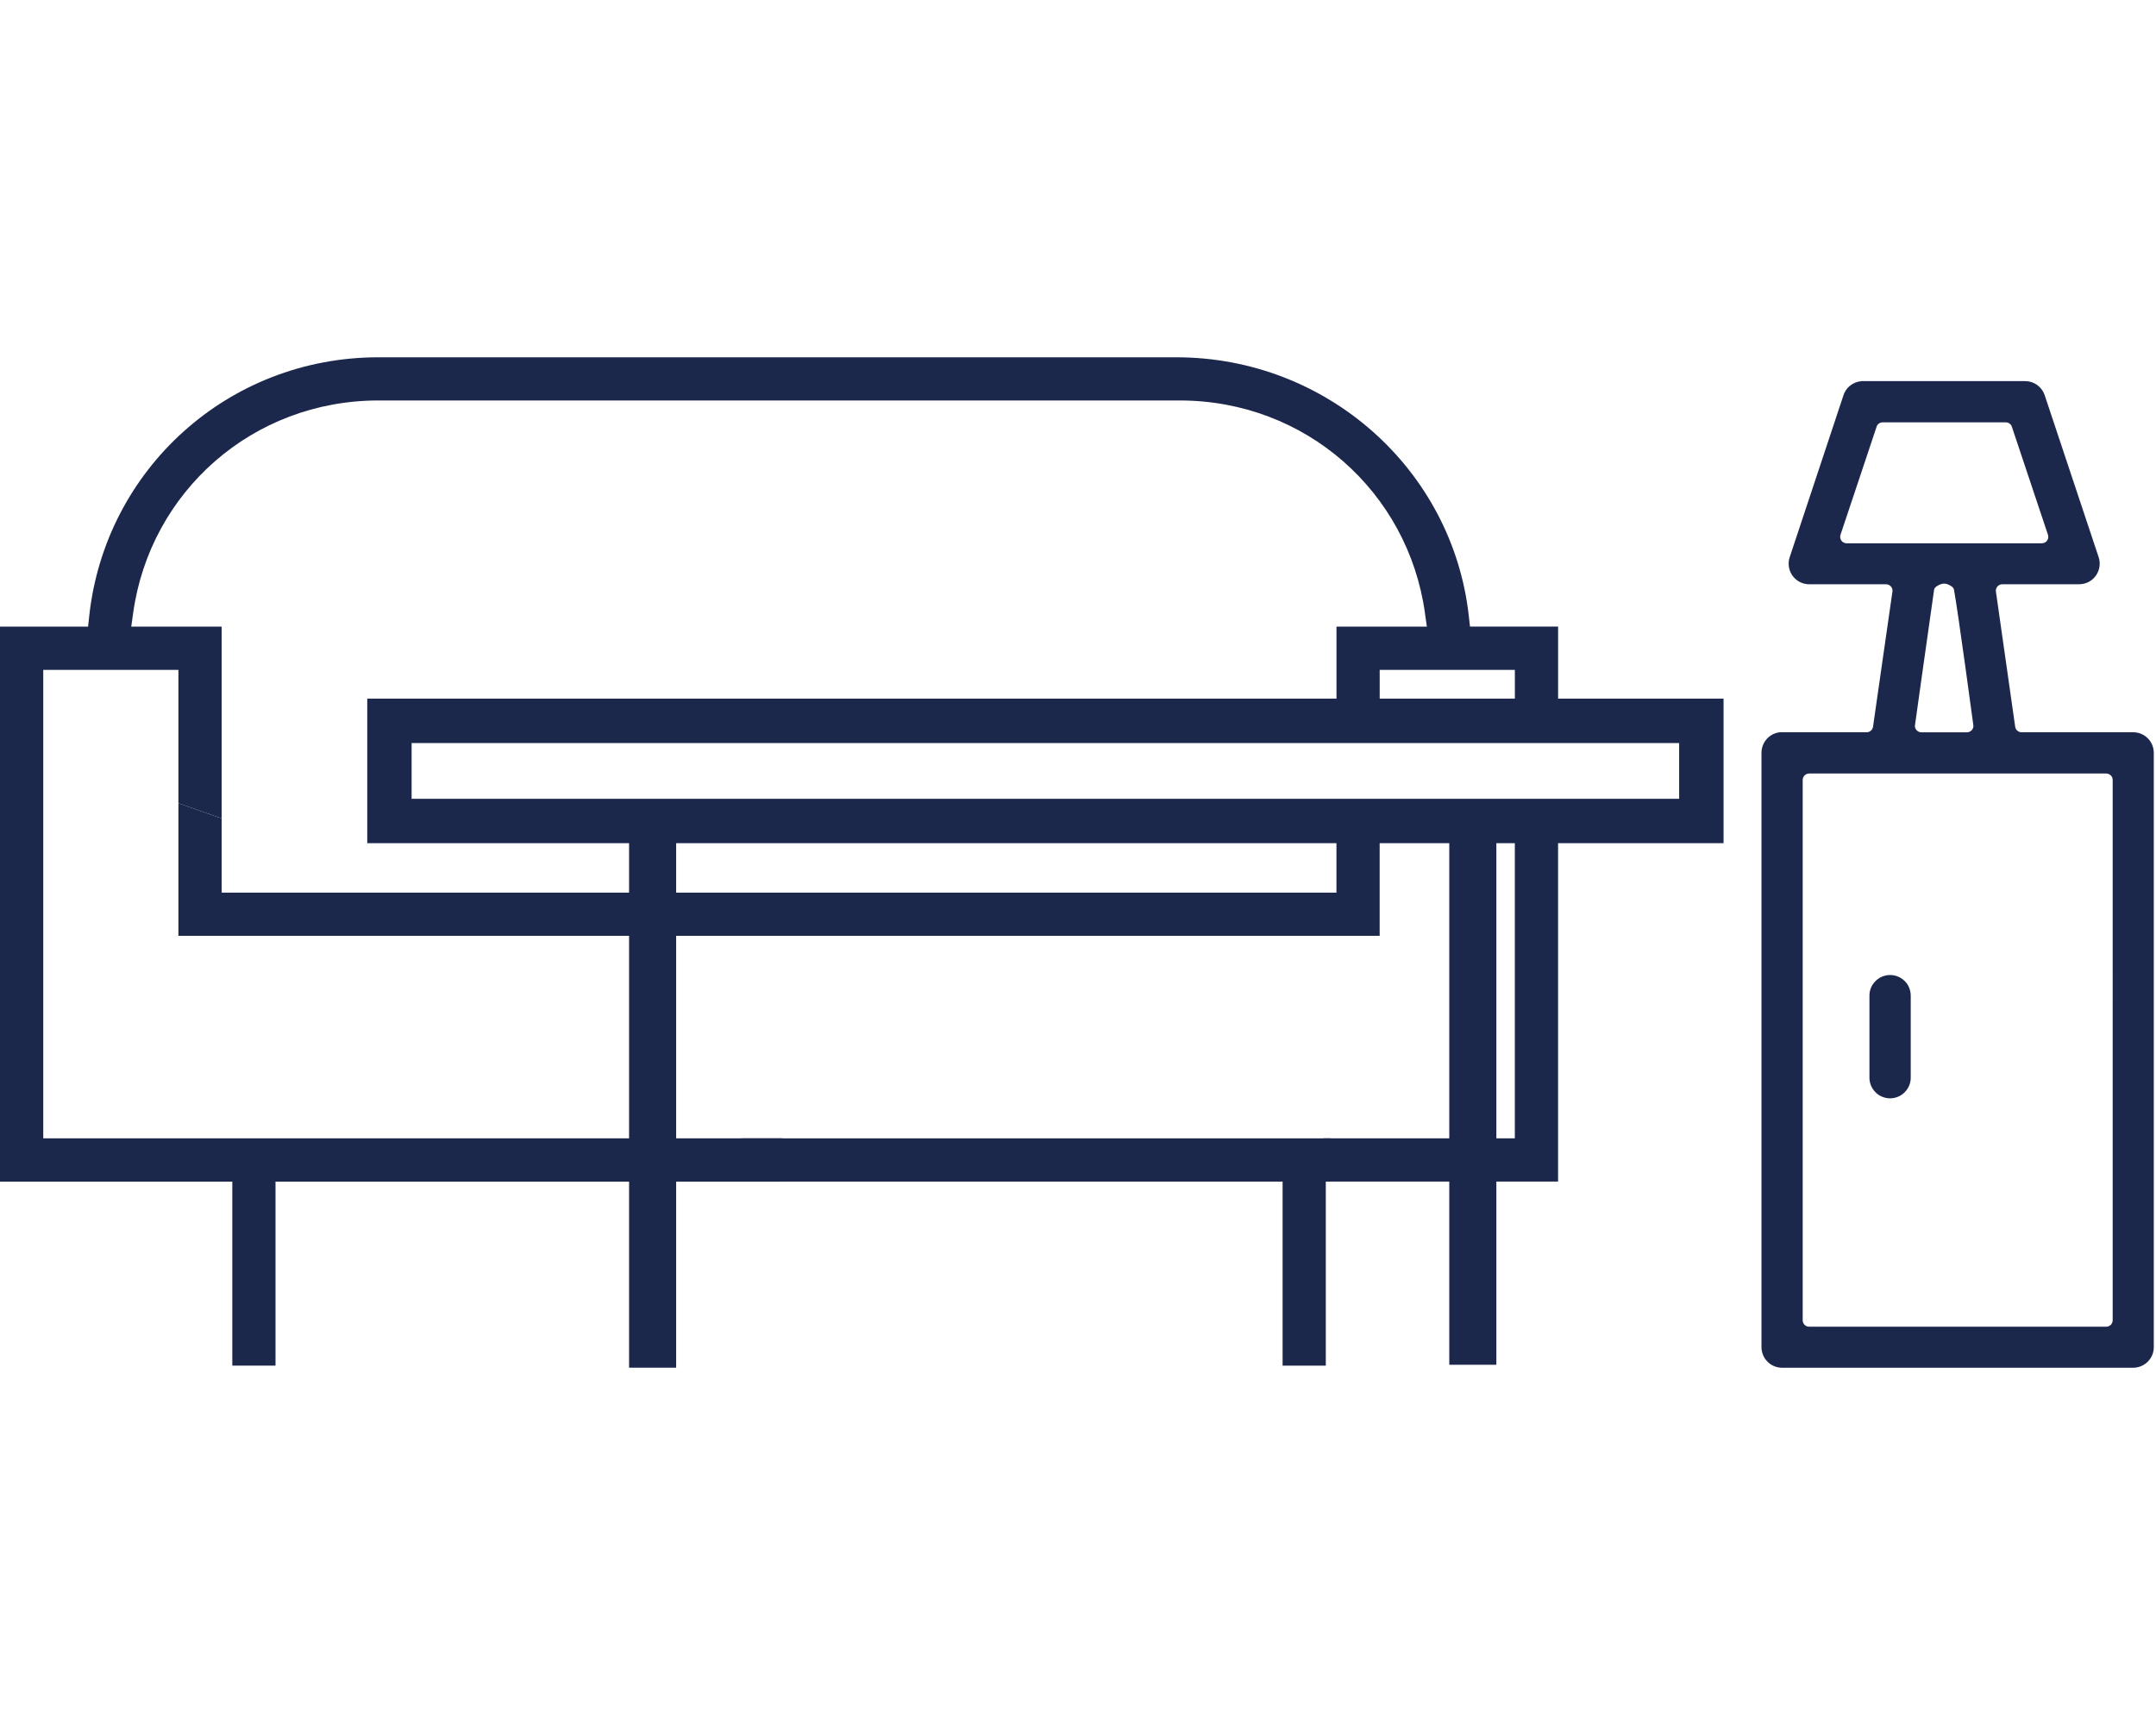
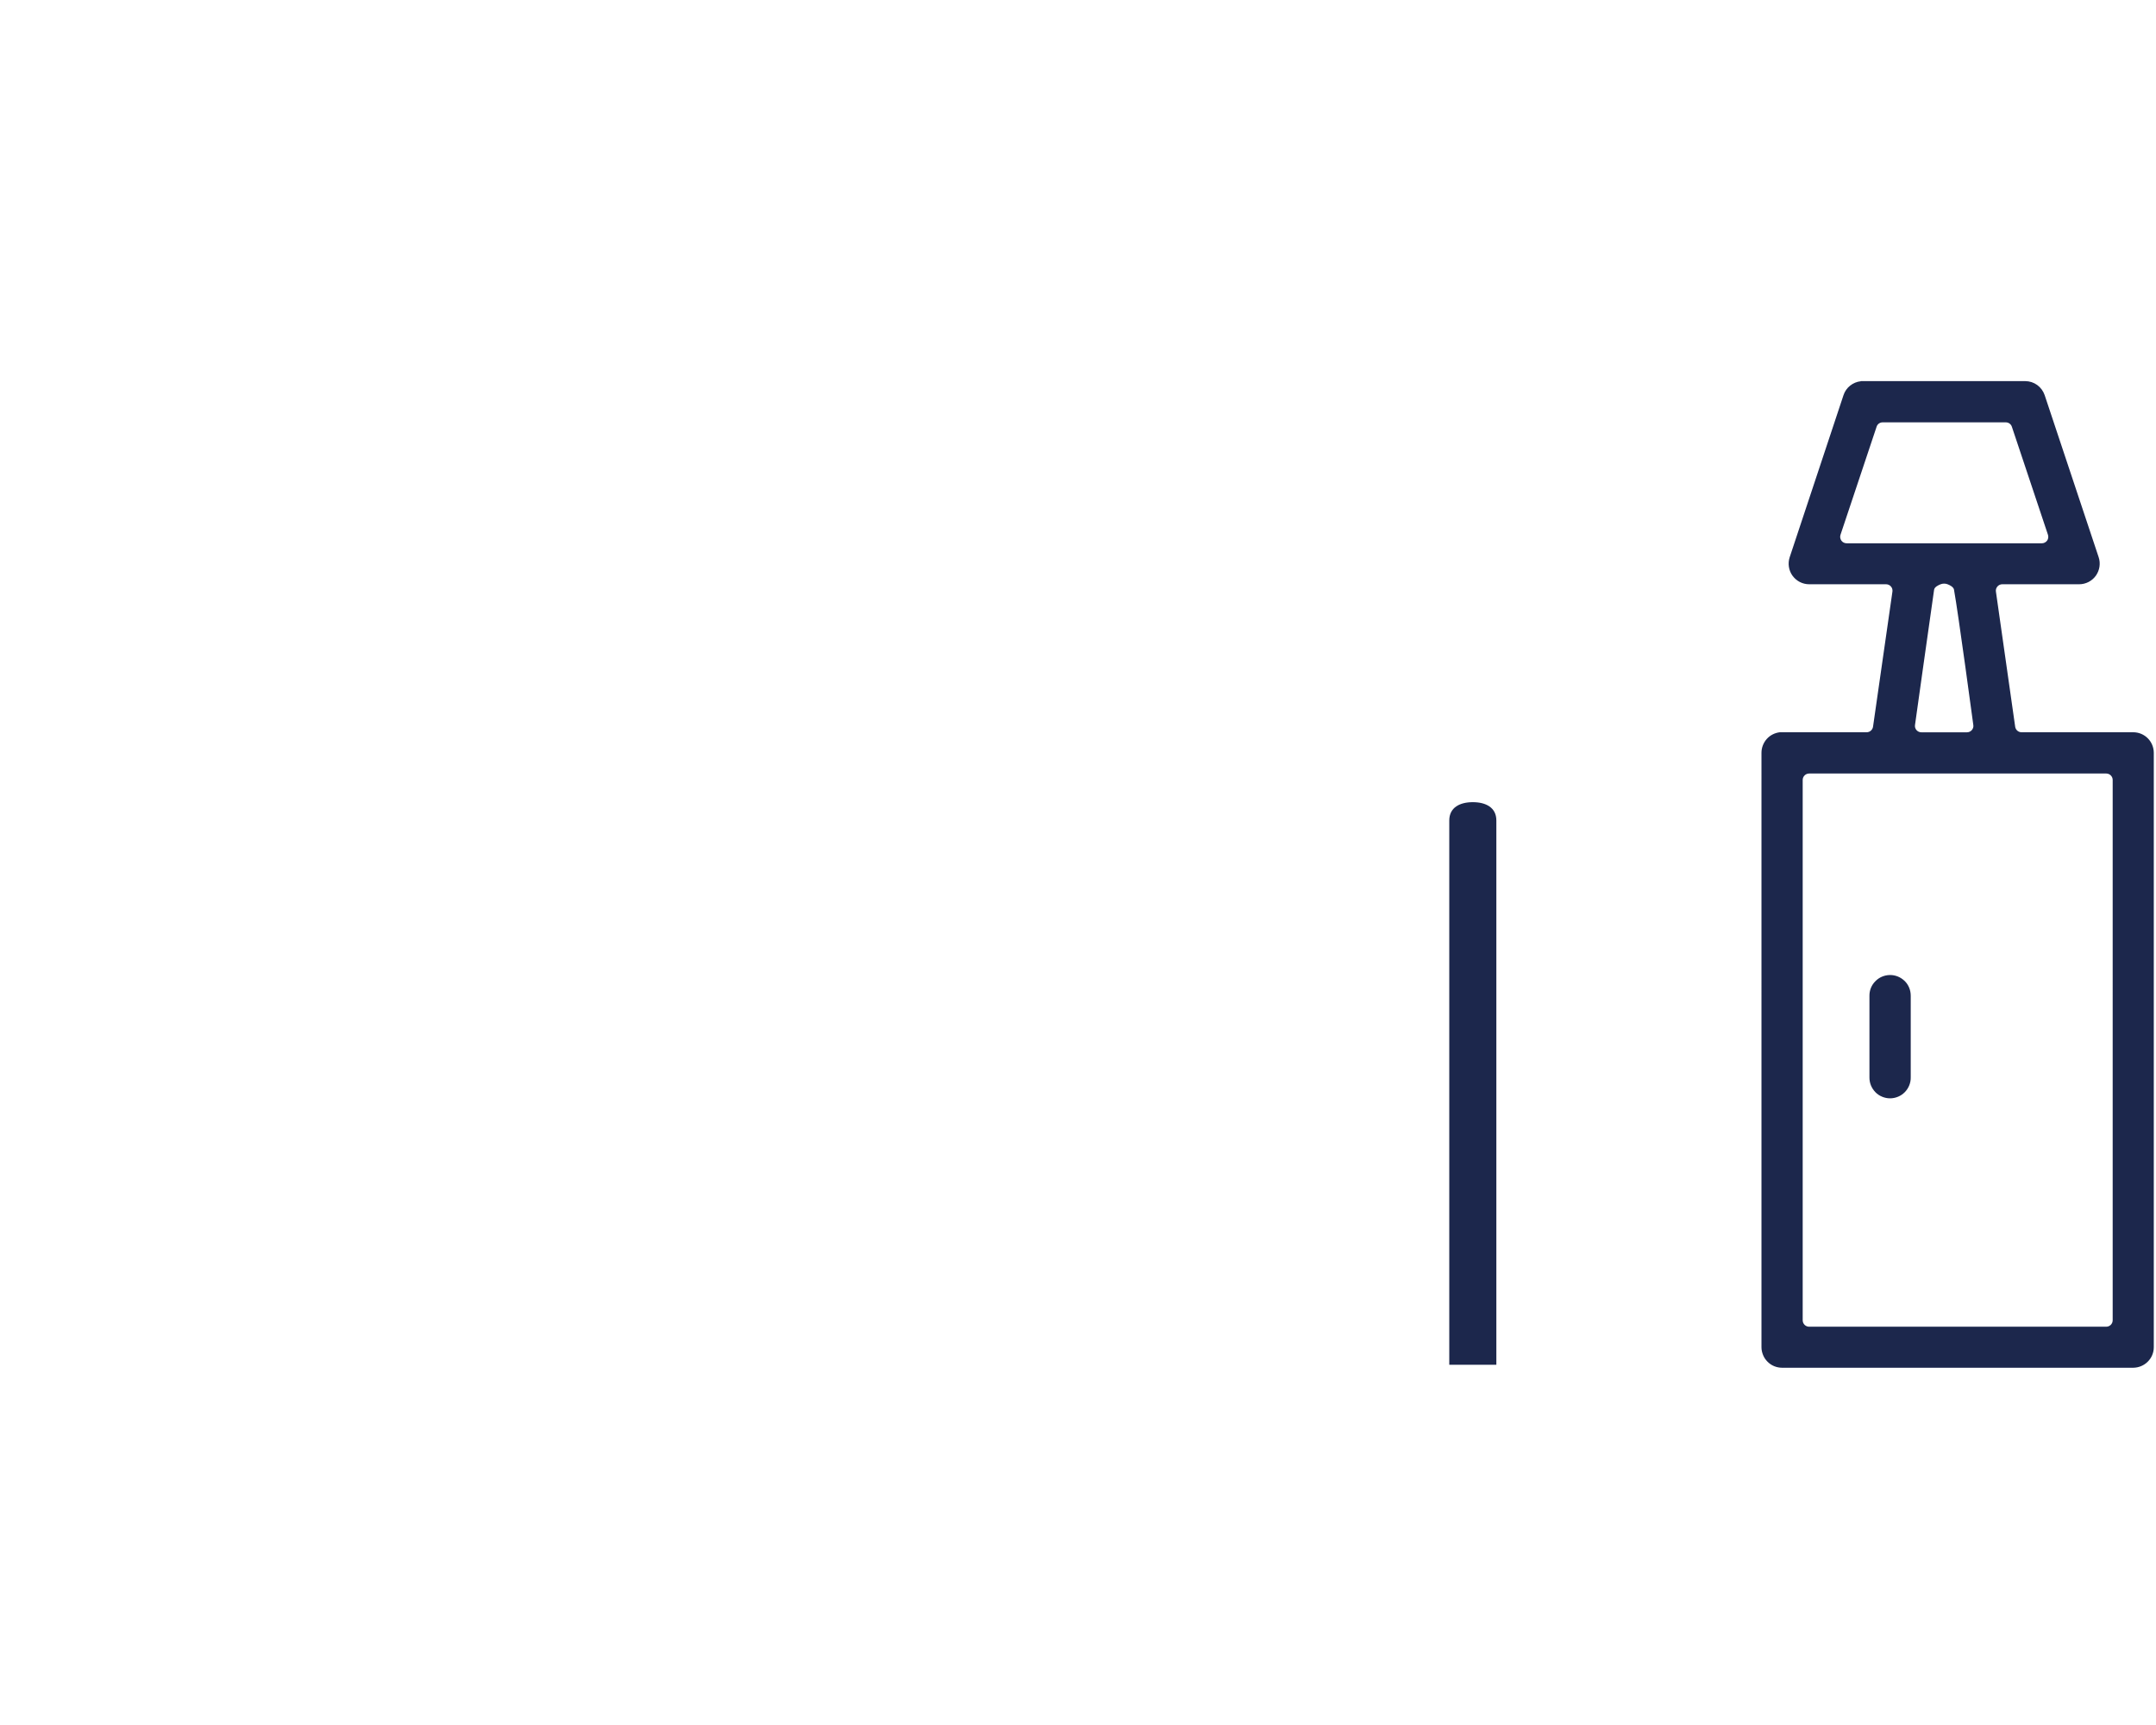
<svg xmlns="http://www.w3.org/2000/svg" width="75" height="60" id="Calque_1" version="1.1" viewBox="0 0 595.28 278.95">
  <defs>
    <style>
      .st0, .st1 {
        fill: #1c274c;
      }

      .st1 {
        fill-rule: evenodd;
      }
    </style>
  </defs>
  <g id="pack">
    <path class="st1" d="M513.78,6.58h45.4c1.19,0,2.34.38,3.3,1.07.97.7,1.67,1.68,2.06,2.8l14.91,44.75c.29.85.35,1.76.22,2.63-.13.88-.48,1.73-1,2.47-.52.72-1.21,1.32-2.01,1.73-.8.41-1.68.63-2.58.63h-21.24c-.51,0-1,.22-1.34.61-.33.39-.5.9-.42,1.4l5.32,37.33c.13.87.87,1.52,1.76,1.52h30.85c1.5,0,2.94.6,4,1.66,1.06,1.06,1.65,2.5,1.66,3.99v164.12c0,1.5-.6,2.94-1.66,3.99-1.06,1.06-2.5,1.66-4,1.68h-96.94c-.74,0-1.49-.14-2.18-.42-.7-.28-1.32-.7-1.85-1.23-.53-.53-.96-1.14-1.24-1.84-.29-.7-.45-1.43-.45-2.17V109.18c0-1.4.53-2.77,1.47-3.82.93-1.04,2.22-1.68,3.59-1.84h23.98c.88,0,1.63-.66,1.76-1.52l5.36-37.33c.07-.51-.08-1.03-.42-1.4-.33-.39-.83-.61-1.34-.61h-21.24c-.9,0-1.78-.22-2.58-.63-.79-.4-1.47-1-2.01-1.73-.53-.73-.87-1.58-1-2.47-.13-.87-.06-1.78.22-2.63l14.86-44.75c.34-1.04.98-1.96,1.84-2.63.83-.66,1.84-1.09,2.9-1.2h.04v.02-.02l.02-.02ZM539.52,64.18c-.14-.77-1.14-1.27-1.76-1.51-.6-.25-1.36-.25-1.97,0-.63.25-1.67.74-1.78,1.52-.96,6.58-5.27,37.33-5.27,37.33-.08.51.08,1.03.41,1.4.34.39.83.61,1.34.61h12.6c.51,0,1-.22,1.34-.61.33-.39.5-.9.41-1.4,0,0-4.15-30.86-5.33-37.33h0ZM519.81,17.96c-.77,0-1.44.48-1.67,1.2l-9.97,29.84c-.19.55-.08,1.14.24,1.62.33.45.87.73,1.45.73h53.91c.57,0,1.1-.28,1.44-.73.33-.45.42-1.06.24-1.62l-9.97-29.84c-.24-.72-.92-1.2-1.67-1.2h-33.98ZM499.51,114.91c-.98,0-1.78.8-1.78,1.78v149.16c0,.98.8,1.78,1.78,1.78h82.03c.98,0,1.78-.8,1.78-1.78V116.69c0-.98-.8-1.78-1.78-1.78h-82.03ZM521.78,170.54c.77-.02,1.52.13,2.22.41.71.29,1.34.71,1.89,1.24.54.53.97,1.17,1.25,1.88.29.71.42,1.46.42,2.22v22.47c.02.77-.12,1.51-.4,2.22-.28.71-.7,1.34-1.23,1.89-.53.54-1.16.97-1.86,1.26-.7.29-1.45.45-2.21.45s-1.51-.15-2.21-.45c-.71-.29-1.34-.72-1.86-1.26-.53-.55-.94-1.19-1.23-1.89-.28-.71-.41-1.46-.4-2.22v-22.47c-.02-1.51.55-2.95,1.62-4.02,1.04-1.09,2.48-1.7,3.98-1.73h.02-.02.02Z" />
-     <path class="st1" d="M430.19,122.84v104.72h-64.81v-11.94h52.87v-92.79M380.93,124.88v34.83H49.26v-36.61l11.94,4.22v20.47h307.8v-20.57c5.69-.55,10.01-1.31,11.93-2.34h.01Z" />
-     <path class="st1" d="M418.26,101.22v-14.93h-37.32v18.54h-11.93v-30.47h24.95l-.53-3.8c-4.66-33.37-32.92-58.64-67.72-58.64H104.49c-34.79,0-63.05,25.24-67.72,58.64l-.53,3.8h24.96v52.96l-11.94-4.22v-36.81H11.94v129.34h204.1v11.94H76.07v50.81h-11.93v-50.81H0V74.36h24.32l.32-2.97C29.04,31.02,62.9,0,104.49,0h220.28c41.62,0,76.27,31.01,80.77,71.39l.33,2.96h24.33v27.59" />
-     <path class="st1" d="M367.39,227.57h-1.33v50.81h-11.93v-50.81h-149.46v-11.94h162.72" />
-     <path class="st0" d="M186.69,278.95h-13v-150.25c0-3.59,2.91-6.5,6.5-6.5s6.5,2.91,6.5,6.5v150.25Z" />
    <g>
      <path class="st0" d="M413.15,278.13h-13V127.88c0-3.59,2.91-5.06,6.5-5.06s6.5,1.47,6.5,5.06v150.25Z" />
-       <path class="st1" d="M475.87,134.14H101.4v-39.9h374.48v39.9ZM463.62,106.5H113.65v15.39h349.97v-15.39Z" />
    </g>
  </g>
</svg>